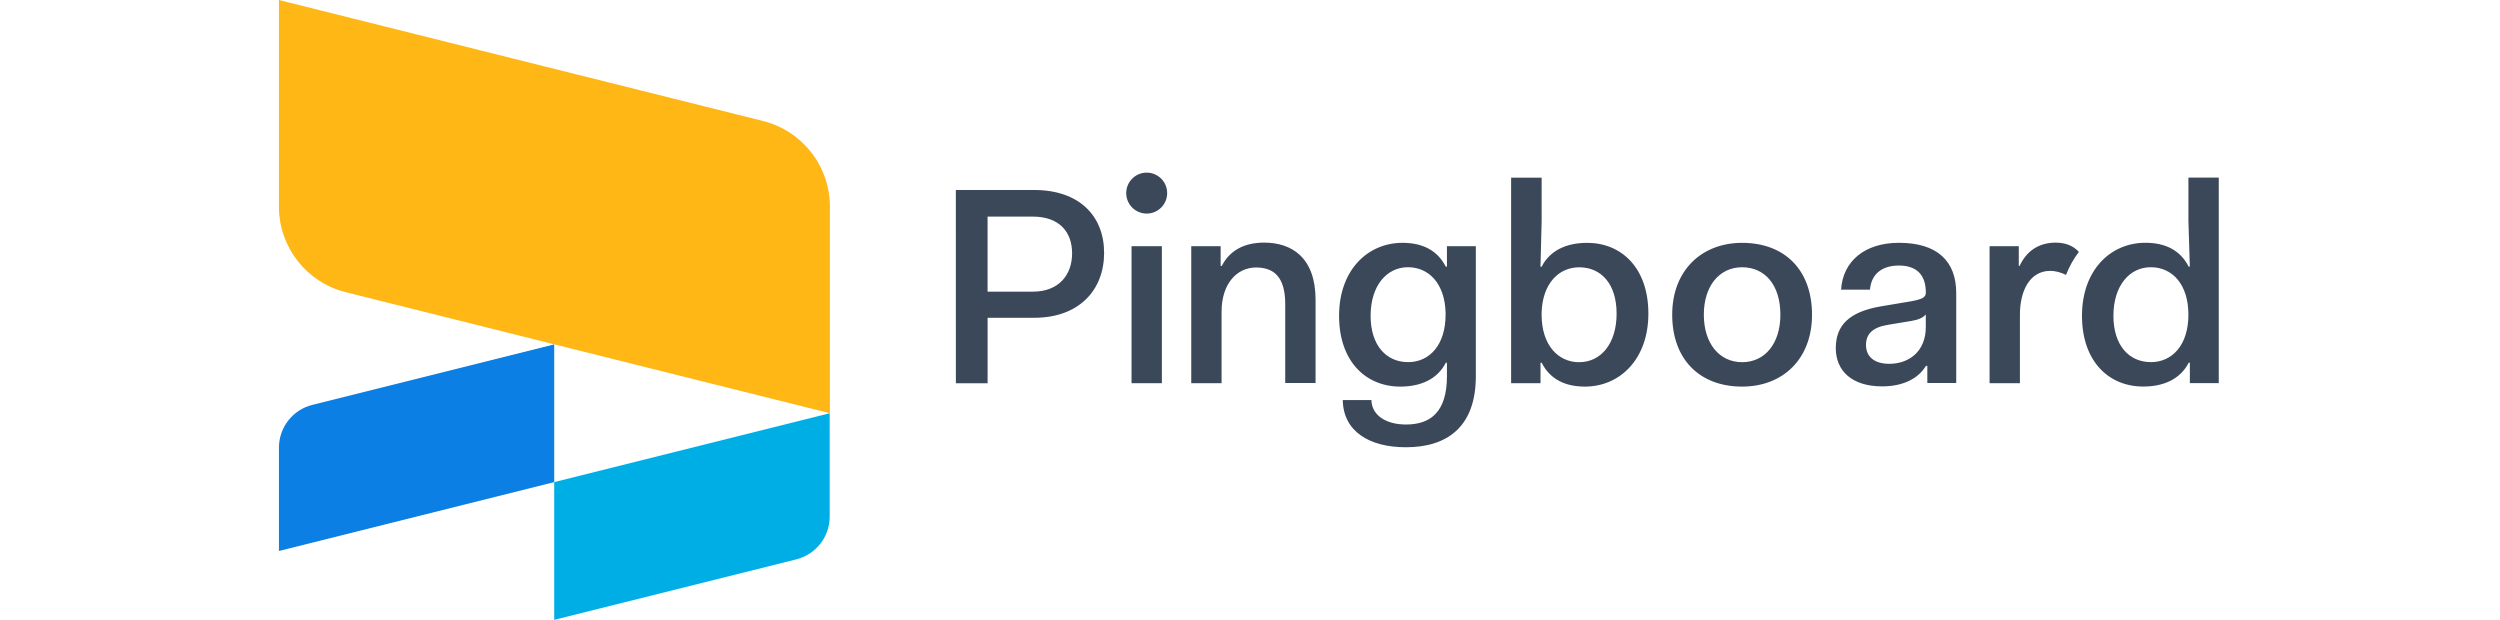
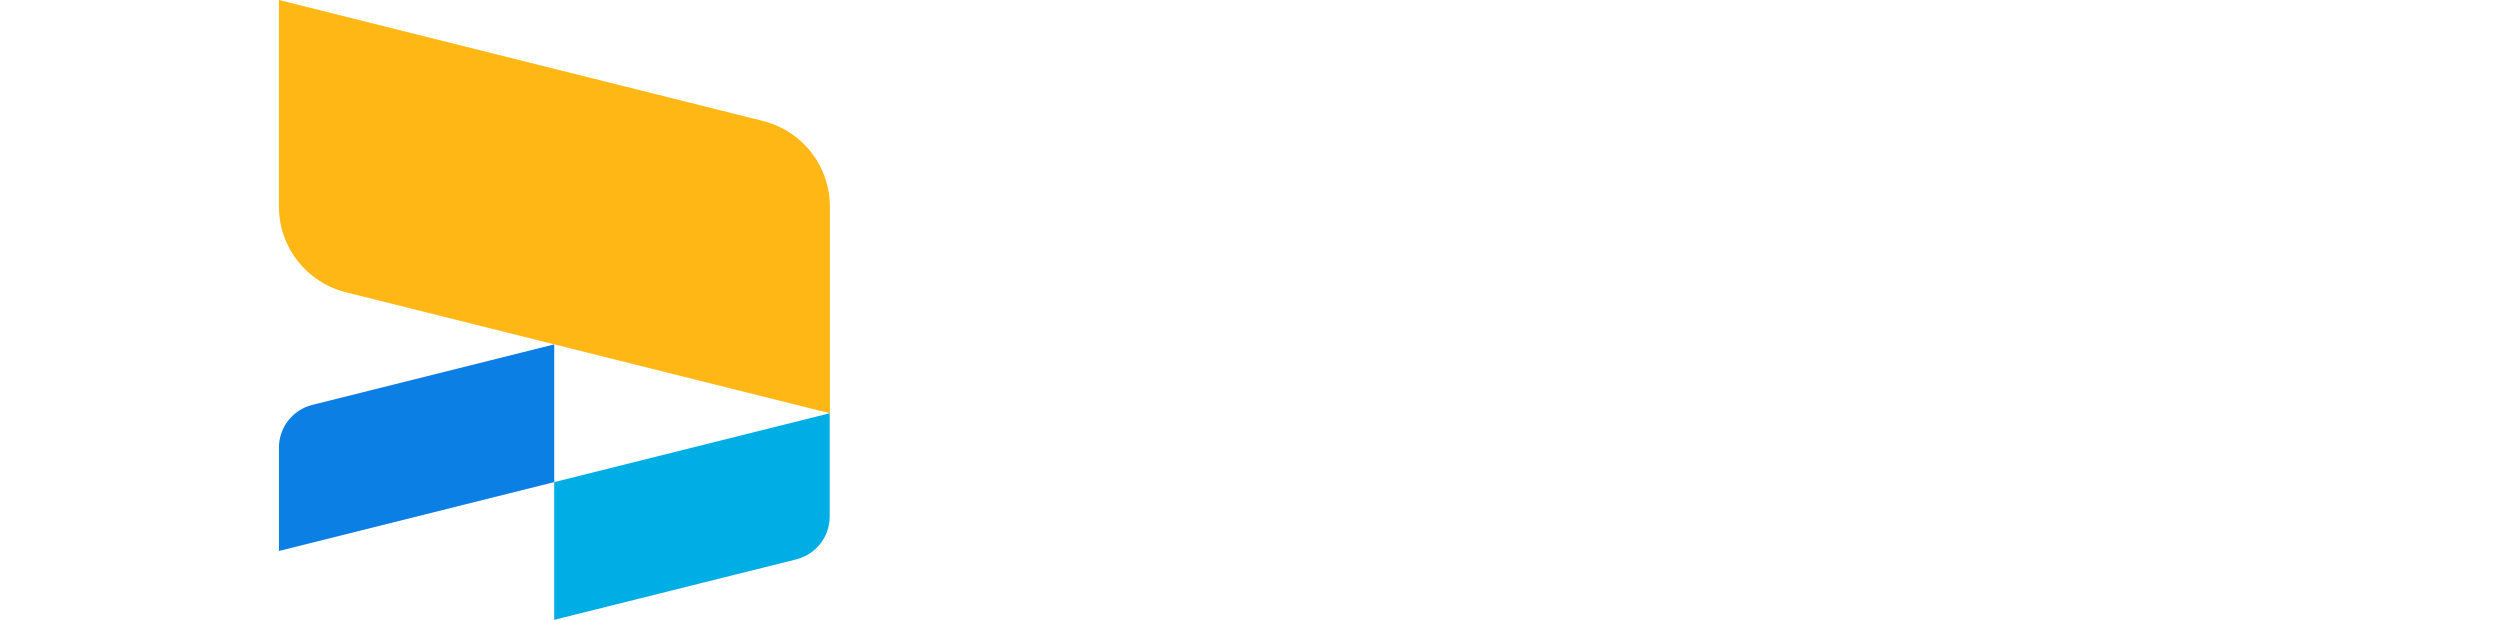
<svg xmlns="http://www.w3.org/2000/svg" width="242" height="60" viewBox="0 0 242 60" fill="none">
  <path d="M33.465 28.285L80.335 40.002V19.998C80.335 16.082 77.671 12.669 73.869 11.717L27 0V20.004C27 23.92 29.664 27.332 33.465 28.285Z" fill="#FFB715" />
  <path d="M53.648 46.668L27.001 53.335V43.331C27.001 41.373 28.335 39.667 30.232 39.193L53.648 33.337V46.668Z" fill="#0C7FE4" />
  <path d="M77.102 54.14L53.648 60V46.667L80.314 40.002V50.005C80.314 51.964 78.98 53.67 77.081 54.144" fill="#00AEE6" />
-   <path d="M95.598 20.949V28.233H99.974C102.53 28.233 103.779 26.575 103.779 24.528C103.779 22.434 102.528 20.967 99.974 20.967H95.598V20.949ZM92.526 18.392H100.111C104.46 18.392 106.878 20.893 106.878 24.481C106.878 28.07 104.459 30.762 100.111 30.762H95.6V37.097H92.528L92.526 18.392ZM109.533 37.093V23.829H112.469V37.093H109.533ZM112.982 18.692C112.982 19.218 112.773 19.722 112.402 20.094C112.03 20.466 111.526 20.674 111 20.674C110.474 20.674 109.97 20.466 109.598 20.094C109.227 19.722 109.018 19.218 109.018 18.692C109.018 18.166 109.227 17.662 109.598 17.291C109.97 16.919 110.474 16.71 111 16.71C111.526 16.71 112.03 16.919 112.402 17.291C112.773 17.662 112.982 18.166 112.982 18.692ZM115.331 23.829H118.158V25.741H118.269C119.029 24.246 120.444 23.485 122.373 23.485C125.009 23.485 127.347 24.898 127.347 29.029V37.075H124.41V29.428C124.41 26.791 123.295 25.893 121.584 25.893C119.709 25.893 118.249 27.497 118.249 30.161V37.093H115.313V23.829H115.331ZM136.291 35.056C138.384 35.056 139.933 33.388 139.933 30.461V30.245C139.851 27.471 138.329 25.867 136.291 25.867C134.225 25.867 132.675 27.664 132.675 30.569C132.675 33.474 134.225 35.052 136.291 35.052V35.056ZM132.753 38.727C132.78 40.197 134.166 41.093 136.096 41.093C138.46 41.093 140.064 39.896 140.064 36.417V35.113H139.953C139.138 36.717 137.508 37.423 135.55 37.423C132.206 37.423 129.622 34.978 129.622 30.573C129.622 26.167 132.367 23.505 135.765 23.505C137.667 23.505 139.136 24.209 139.951 25.815H140.063V23.833H142.86V36.417C142.86 41.419 139.979 43.294 136.093 43.294C132.558 43.294 130.031 41.771 129.979 38.727H132.753ZM152.871 35.059C154.965 35.059 156.487 33.266 156.487 30.358C156.487 27.449 154.965 25.875 152.871 25.875C150.859 25.875 149.311 27.479 149.229 30.252V30.469C149.229 33.377 150.804 35.063 152.871 35.063V35.059ZM146.295 17.201H149.231V21.36L149.12 25.817H149.231C150.046 24.213 151.676 23.507 153.634 23.507C156.978 23.507 159.563 25.952 159.563 30.356C159.563 34.759 156.817 37.423 153.419 37.423C151.517 37.423 150.048 36.719 149.233 35.113H149.122V37.095H146.276V17.199L146.295 17.201ZM168.636 35.059C170.865 35.059 172.341 33.238 172.341 30.465C172.341 27.584 170.846 25.871 168.636 25.871C166.426 25.871 164.931 27.692 164.931 30.465C164.931 33.238 166.426 35.059 168.636 35.059ZM168.636 23.507C172.767 23.507 175.404 26.143 175.404 30.465C175.404 34.759 172.577 37.423 168.636 37.423C164.531 37.423 161.869 34.787 161.869 30.465C161.869 26.171 164.722 23.507 168.636 23.507ZM186.421 30.436C186.148 30.762 185.687 30.954 185.061 31.06L182.777 31.439C181.228 31.684 180.628 32.366 180.628 33.396C180.628 34.483 181.387 35.217 182.884 35.217C184.759 35.217 186.417 34.05 186.417 31.656V30.434L186.421 30.436ZM182.127 29.646L184.709 29.213C186.013 28.994 186.421 28.831 186.421 28.316C186.421 26.712 185.633 25.704 183.812 25.704C182.045 25.704 181.121 26.654 181.015 28.042H178.218C178.381 25.297 180.5 23.503 183.818 23.503C187.523 23.503 189.363 25.271 189.363 28.37V37.077H186.565V35.419H186.43C185.643 36.716 184.12 37.401 182.188 37.401C179.279 37.401 177.704 35.906 177.704 33.696C177.704 31.486 179.009 30.163 182.136 29.644L182.127 29.646ZM201.226 24.394C200.726 25.05 200.309 25.795 199.991 26.61C199.439 26.347 198.949 26.221 198.464 26.221C196.482 26.221 195.528 28.151 195.528 30.463V37.095H192.592V23.831H195.418V25.741H195.5C196.152 24.328 197.321 23.485 199.007 23.485C200.267 23.485 200.943 24.059 201.224 24.374L201.226 24.394ZM208.195 35.056C210.289 35.056 211.838 33.388 211.838 30.461C211.838 27.534 210.287 25.867 208.195 25.867C206.13 25.867 204.579 27.664 204.579 30.569C204.579 33.474 206.13 35.052 208.195 35.052M207.677 23.5C209.579 23.5 211.048 24.203 211.864 25.81H211.975L211.839 21.352V17.194H214.776V37.09H211.978V35.108H211.867C211.052 36.712 209.422 37.418 207.464 37.418C204.12 37.418 201.536 34.972 201.536 30.567C201.536 26.162 204.279 23.5 207.677 23.5Z" fill="#3B4859" />
</svg>